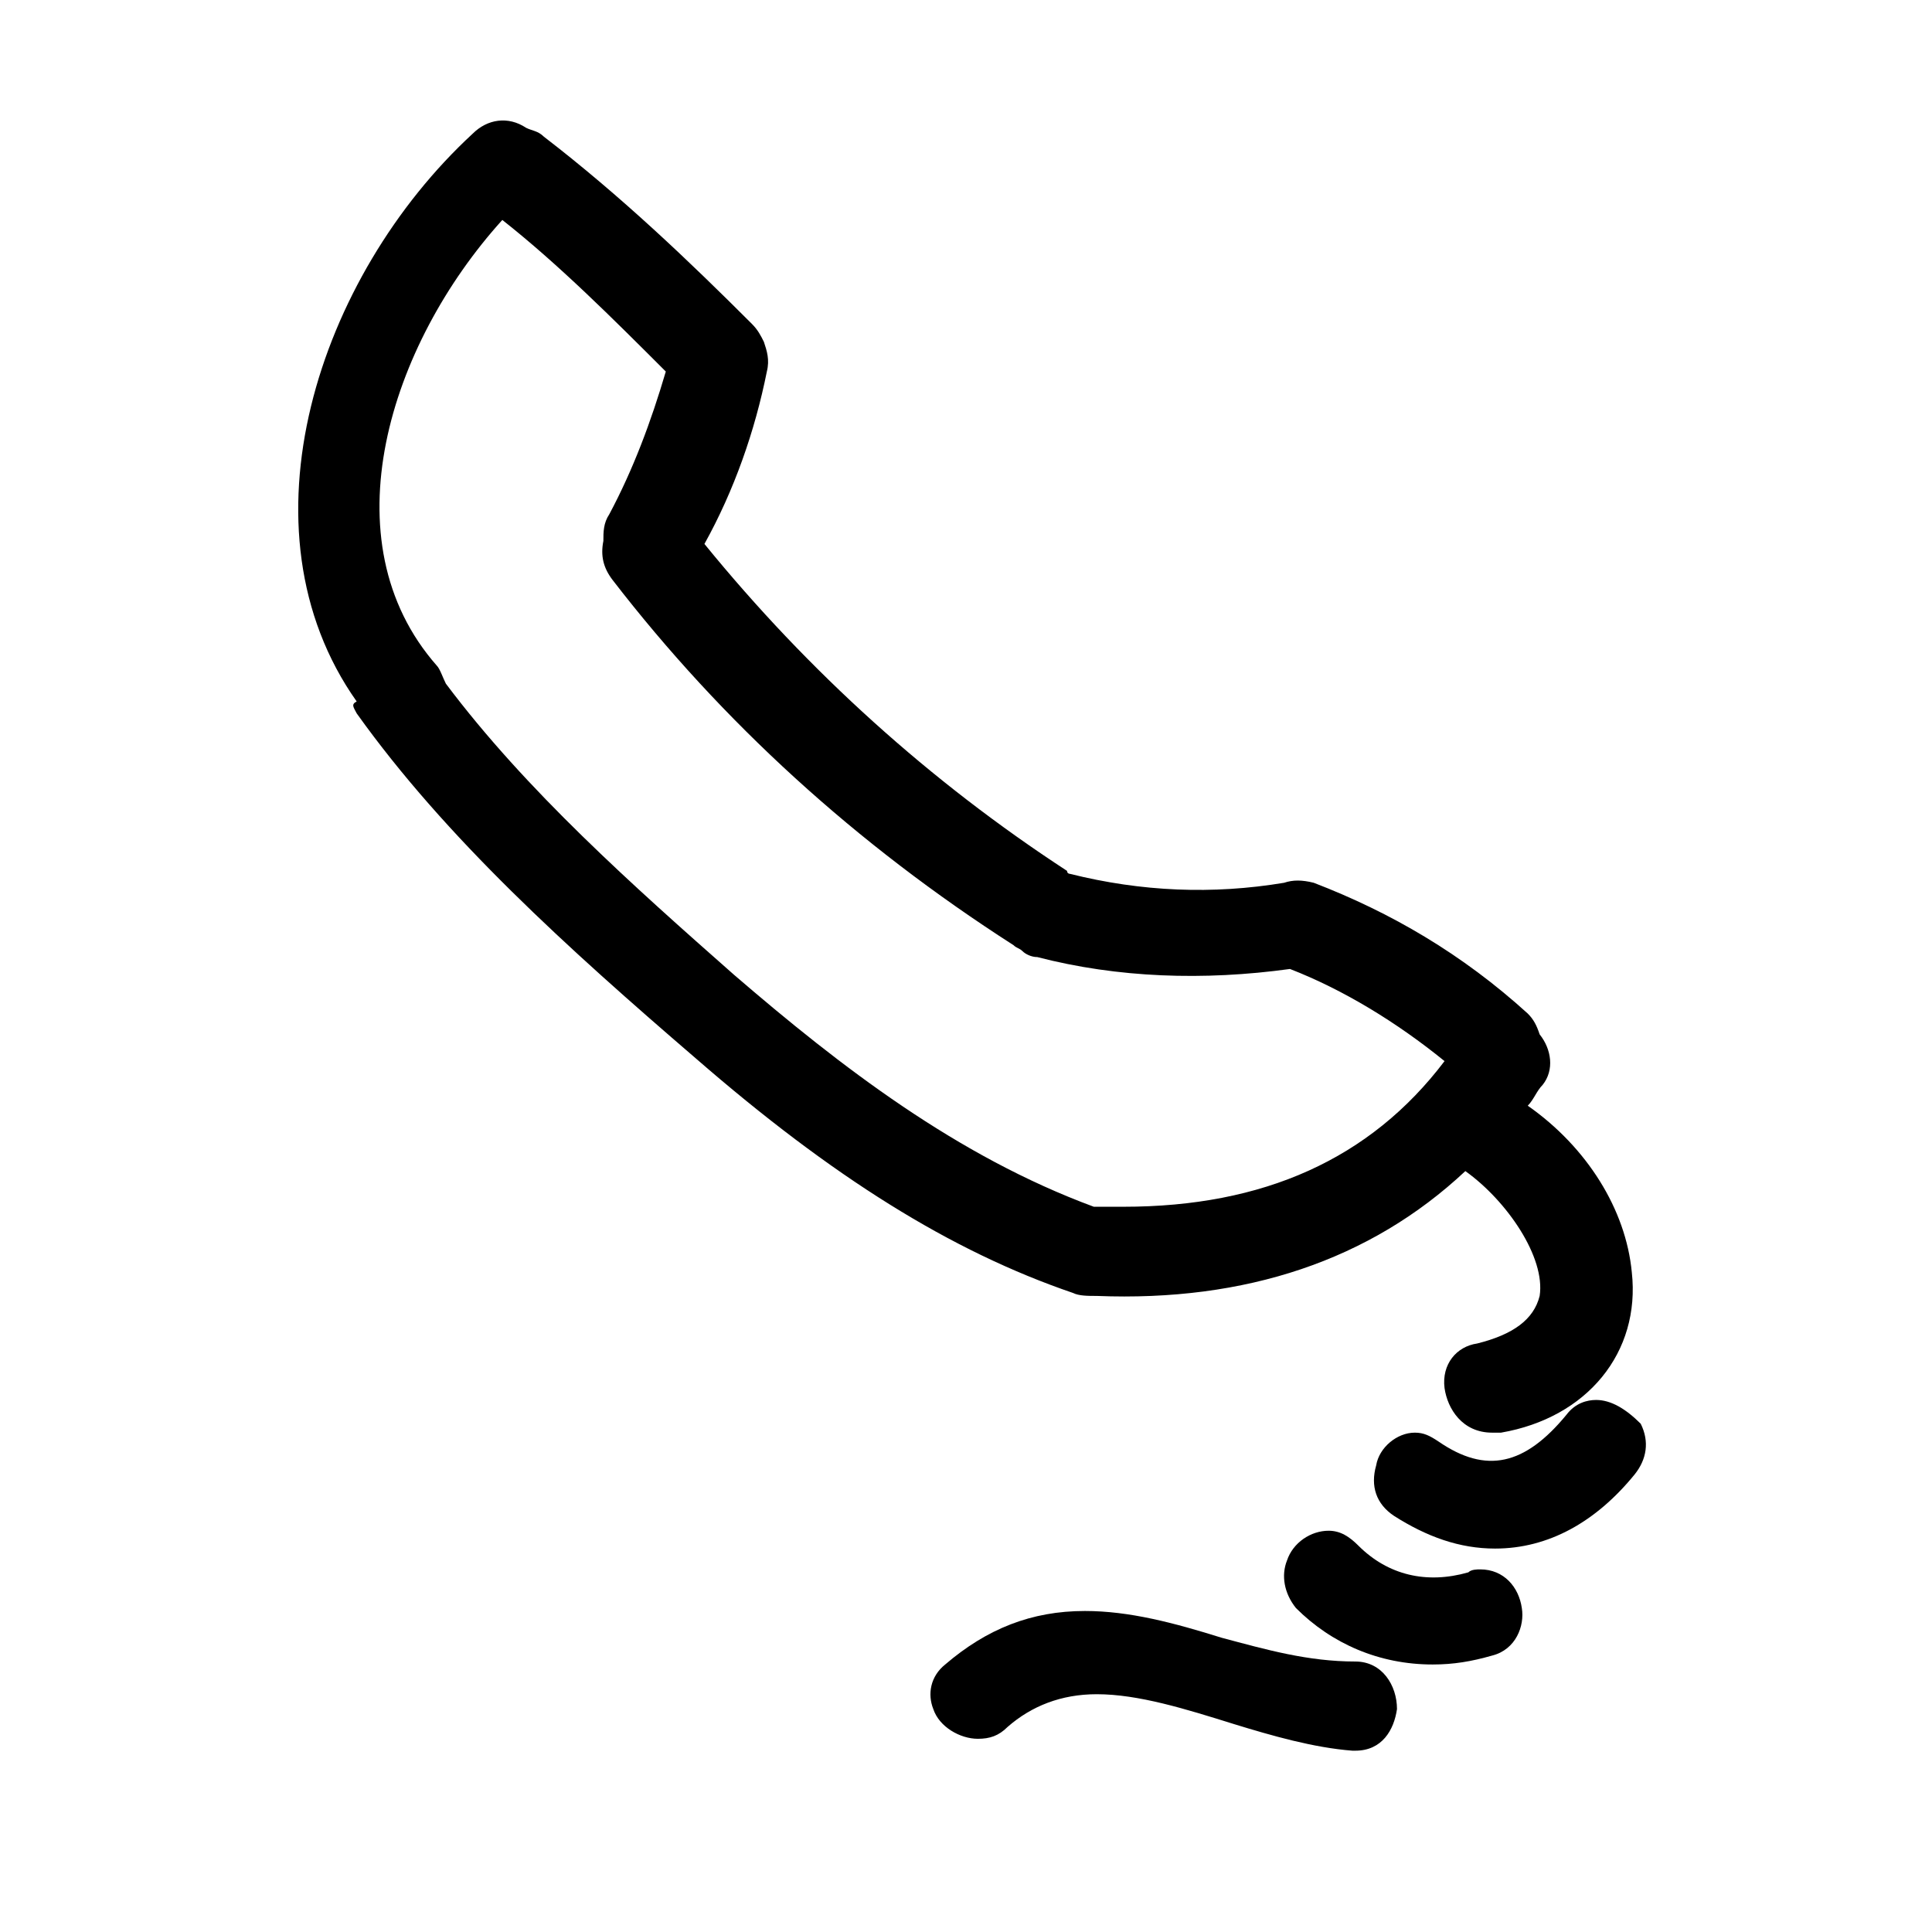
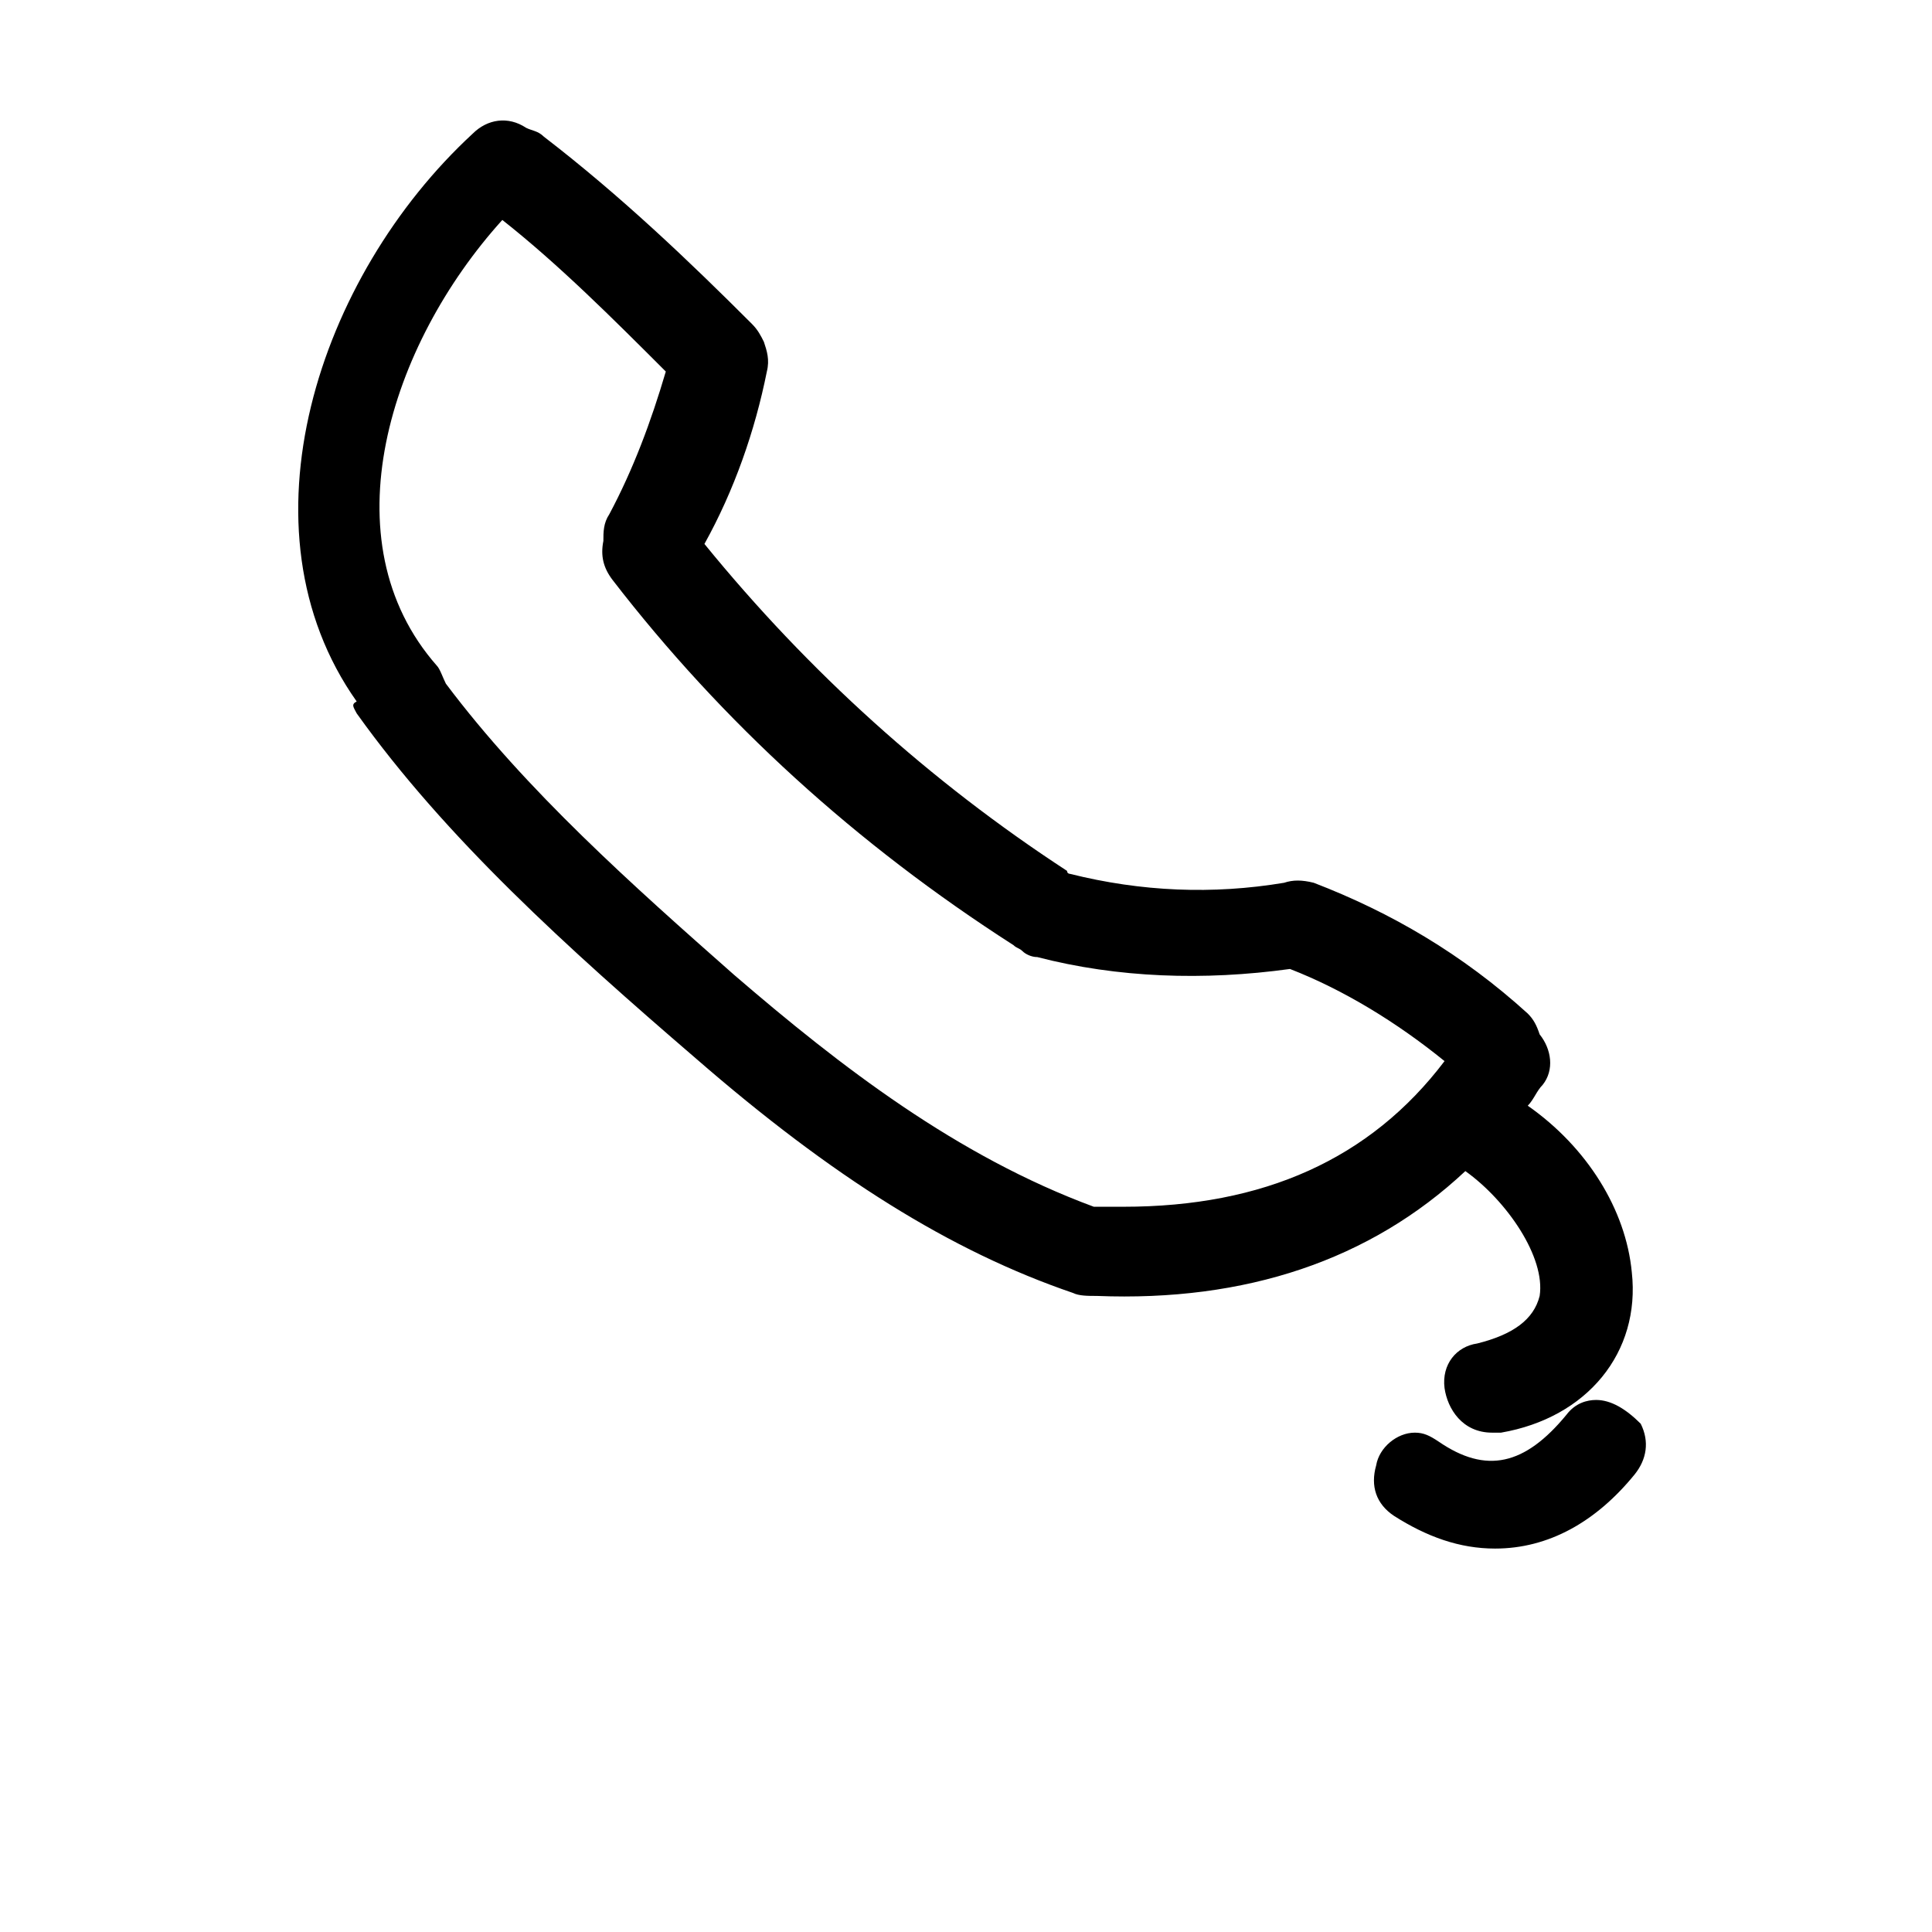
<svg xmlns="http://www.w3.org/2000/svg" version="1.1" id="Ebene_1" x="0px" y="0px" viewBox="0 0 65 65" style="enable-background:new 0 0 65 65;" xml:space="preserve">
  <g id="a">
</g>
  <g id="b">
    <g id="c">
      <g>
        <path d="M12,24c3,4.2,7.1,7.9,11.4,11.6c4.6,4,8.6,6.5,12.7,7.9c0.2,0.1,0.5,0.1,0.8,0.1c5,0.2,9.2-1.2,12.4-4.2     c1.4,1,2.7,2.9,2.5,4.2c-0.2,0.8-0.9,1.3-2.1,1.6c-0.7,0.1-1.2,0.7-1.1,1.5c0.1,0.7,0.6,1.5,1.6,1.5l0,0c0.1,0,0.2,0,0.3,0     c2.9-0.5,4.7-2.7,4.4-5.4c-0.2-2.1-1.5-4.2-3.5-5.6c0.2-0.2,0.3-0.5,0.5-0.7c0.4-0.5,0.3-1.2-0.1-1.7c-0.1-0.3-0.2-0.5-0.4-0.7     c-2.2-2-4.6-3.4-7.2-4.4c-0.4-0.1-0.7-0.1-1,0c-2.4,0.4-4.8,0.3-7.2-0.3c0,0-0.1,0-0.1-0.1c-4.6-3-8.7-6.7-12.2-11     c1-1.8,1.7-3.8,2.1-5.8c0.1-0.4,0-0.7-0.1-1c-0.1-0.2-0.2-0.4-0.4-0.6c-2.1-2.1-4.4-4.3-7-6.3c-0.2-0.2-0.4-0.2-0.6-0.3     c-0.6-0.4-1.3-0.3-1.8,0.2c-5.2,4.8-8,13.3-3.9,19.1C11.8,23.7,11.9,23.8,12,24z M20.5,17.3c-0.2,0.3-0.2,0.6-0.2,0.9     c-0.1,0.5,0,0.9,0.3,1.3c3.7,4.8,8.2,8.9,13.5,12.3c0.1,0.1,0.2,0.1,0.3,0.2c0.1,0.1,0.3,0.2,0.5,0.2c2.7,0.7,5.6,0.8,8.5,0.4     c1.8,0.7,3.6,1.8,5.2,3.1c-2.5,3.3-6.1,4.9-10.8,4.9c-0.3,0-0.7,0-1,0c-4.6-1.7-8.5-4.7-12.1-7.8c-3.4-3-7-6.2-9.7-9.8     c-0.1-0.2-0.2-0.5-0.3-0.6c-3.7-4.2-1.6-10.8,2.2-15c1.9,1.5,3.7,3.3,5.5,5.1C21.9,14.2,21.3,15.8,20.5,17.3L20.5,17.3z" />
        <path d="M53.7,47.1c-0.3,0-0.7,0.1-1,0.5c-1.4,1.7-2.7,2-4.3,0.9c-0.3-0.2-0.5-0.3-0.8-0.3c-0.6,0-1.2,0.5-1.3,1.1     c-0.2,0.7,0,1.3,0.6,1.7c1.1,0.7,2.2,1.1,3.4,1.1l0,0c1.8,0,3.4-0.9,4.7-2.5c0.4-0.5,0.5-1.1,0.2-1.7     C54.7,47.4,54.2,47.1,53.7,47.1L53.7,47.1z" />
-         <path d="M48.2,56c0.7,0,1.3-0.1,2-0.3c0.8-0.2,1.1-1,1-1.6c-0.1-0.7-0.6-1.3-1.4-1.3c-0.1,0-0.3,0-0.4,0.1     c-1.4,0.4-2.7,0.1-3.7-0.9c-0.3-0.3-0.6-0.5-1-0.5c-0.6,0-1.2,0.4-1.4,1c-0.2,0.5-0.1,1.1,0.3,1.6C44.8,55.3,46.4,56,48.2,56     L48.2,56L48.2,56z" />
-         <path d="M41.1,55.1c-1.6-0.5-3.1-0.9-4.6-0.9c-1.8,0-3.3,0.6-4.7,1.8c-0.5,0.4-0.6,1-0.4,1.5c0.2,0.6,0.9,1,1.5,1     c0.4,0,0.7-0.1,1-0.4c0.8-0.7,1.8-1.1,3-1.1c1.4,0,3,0.5,4.6,1c1.3,0.4,2.7,0.8,4,0.9c0,0,0.1,0,0.1,0l0,0c0.9,0,1.3-0.7,1.4-1.4     c0-0.8-0.5-1.6-1.4-1.6C44,55.9,42.6,55.5,41.1,55.1L41.1,55.1z" />
      </g>
    </g>
  </g>
</svg>